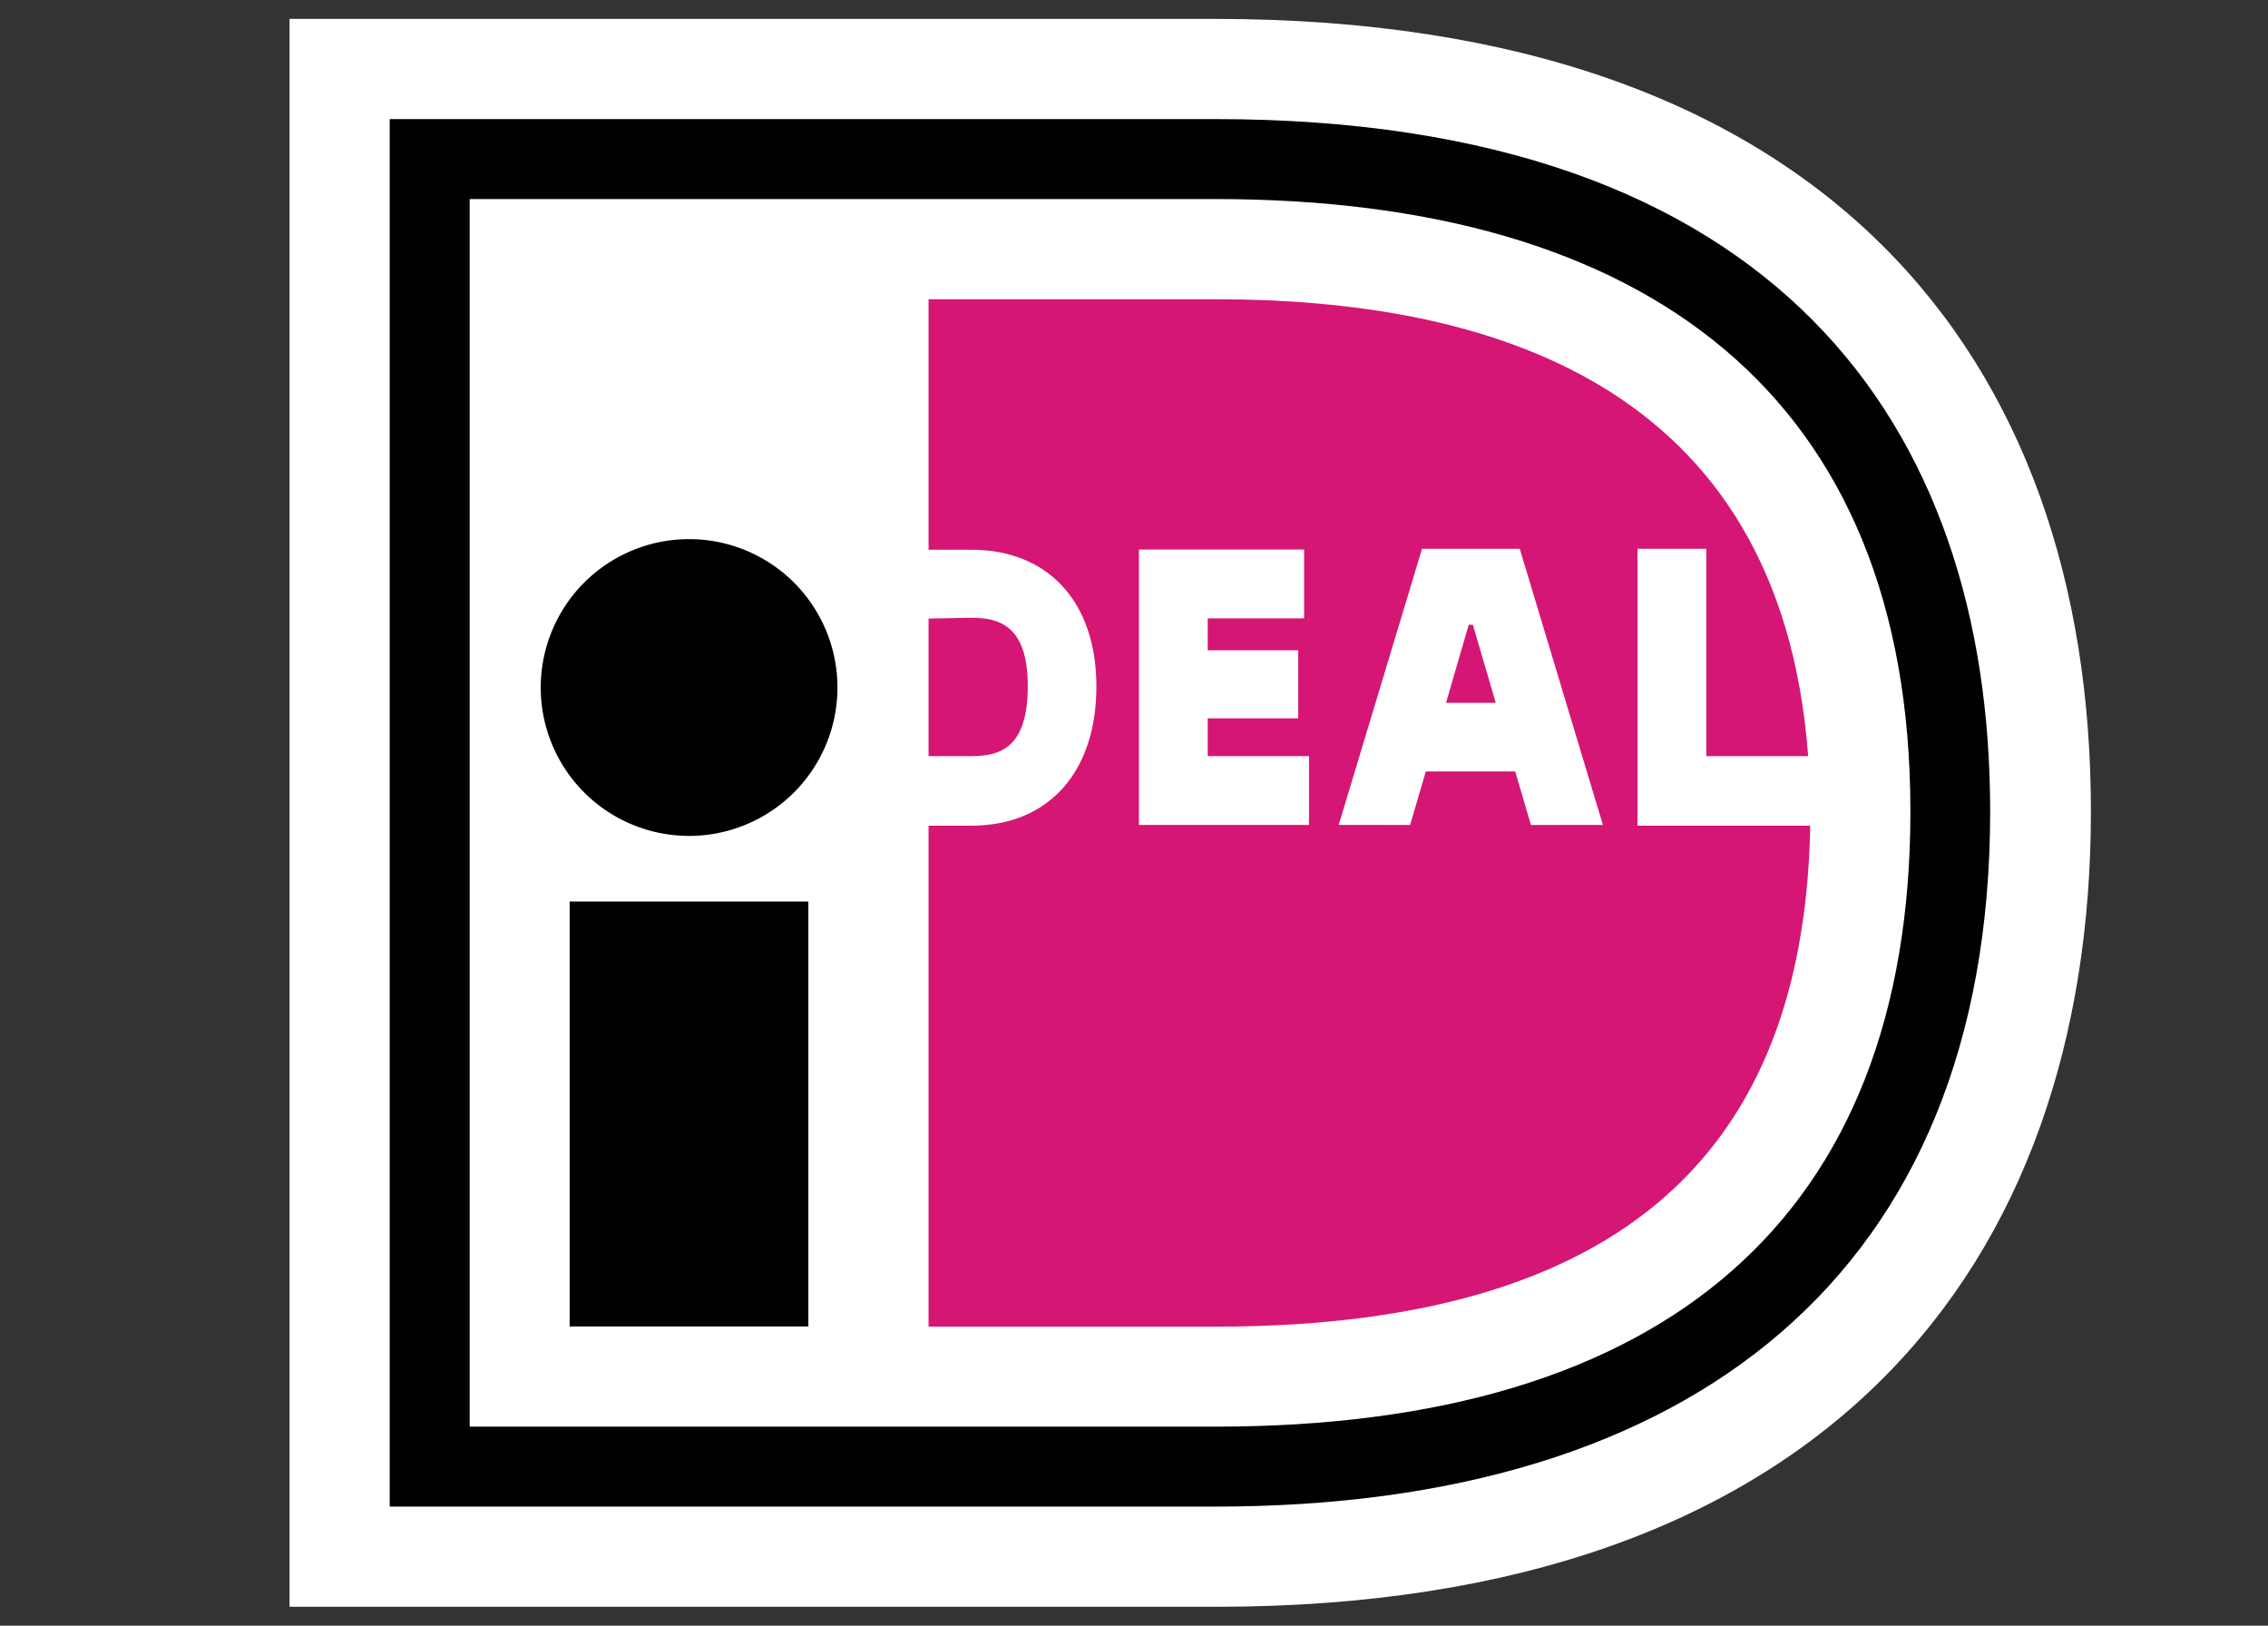
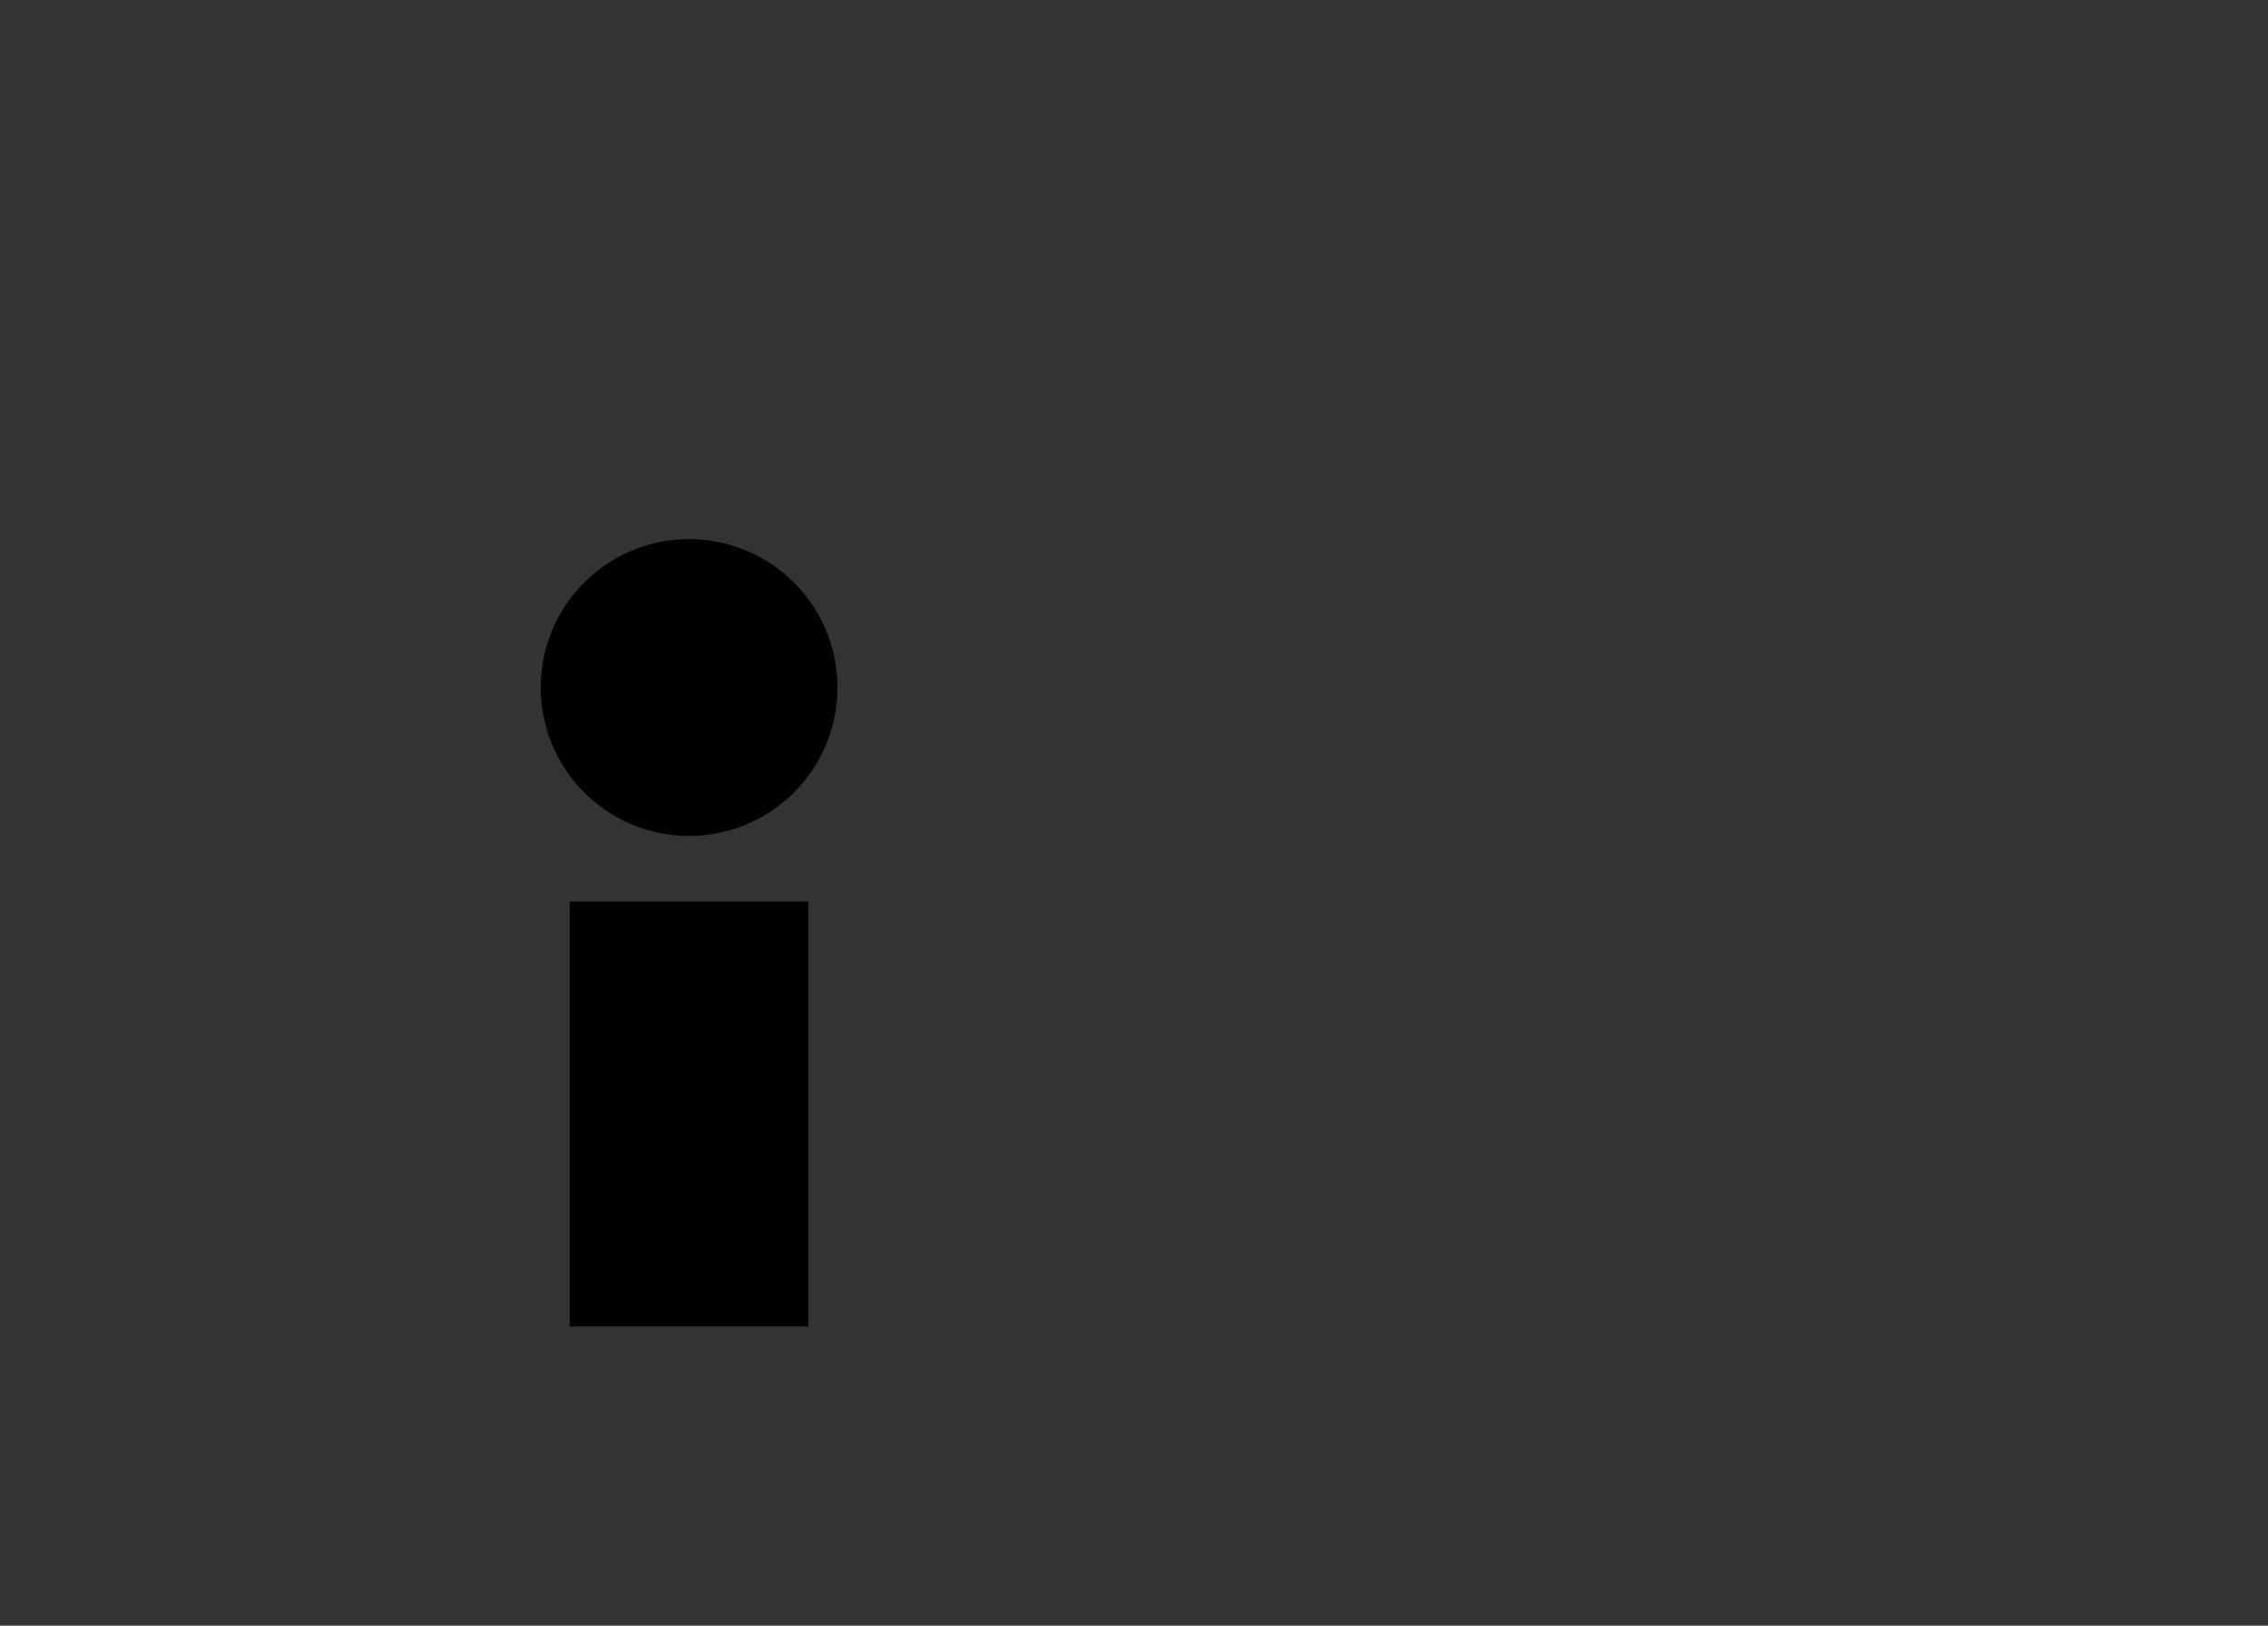
<svg xmlns="http://www.w3.org/2000/svg" viewBox="0 0 120 86">
  <rect x="0" y="0" width="120" height="86" fill="#333333" stroke="none" />
  <defs>
    <style>.cls-2{fill:#010101}</style>
  </defs>
  <g id="Layer_4" data-name="Layer 4">
-     <path d="M15.32 1v84h49c32.3 0 46.31-18.09 46.31-42.08S96.6 1 64.3 1z" fill="#fff" />
-     <path class="cls-2" d="M20.62 6.3H64.3c29.65 0 41 16.19 41 36.62 0 24.49-15.87 36.78-41 36.78H20.62zm4.23 4.23v64.94H64.3c23.82 0 36.78-11.1 36.78-32.55 0-22-14-32.39-36.78-32.39z" />
    <path class="cls-2" d="M30.14 47.69h12.63v22.48H30.14zM36.46 28.52a7.85 7.85 0 1 1-7.85 7.85 7.85 7.85 0 0 1 7.85-7.85z" />
-     <path d="M69.26 40v3.64h-9V29.07H69v3.64h-5.1v1.69h4.79V38H63.9v2zm1.57 3.64l4.41-14.61h5.17l4.4 14.61H81l-.83-2.83h-4.73l-.83 2.83zm5.68-6.46h2.63l-1.21-4.13h-.22l-1.2 4.13zm10.13-8.15h3.64V40h5.39C94.19 20.13 78.54 15.83 64.3 15.83H49.13v13.25h2.25c4.09 0 6.63 2.77 6.63 7.24s-2.48 7.36-6.63 7.36h-2.25v26.5H64.3c23.14 0 31.19-10.75 31.48-26.5h-9.14V29.07zm-37.51 3.69V40h2.25c1.56 0 3-.45 3-3.72s-1.61-3.6-3-3.6z" fill="#d51674" />
  </g>
</svg>